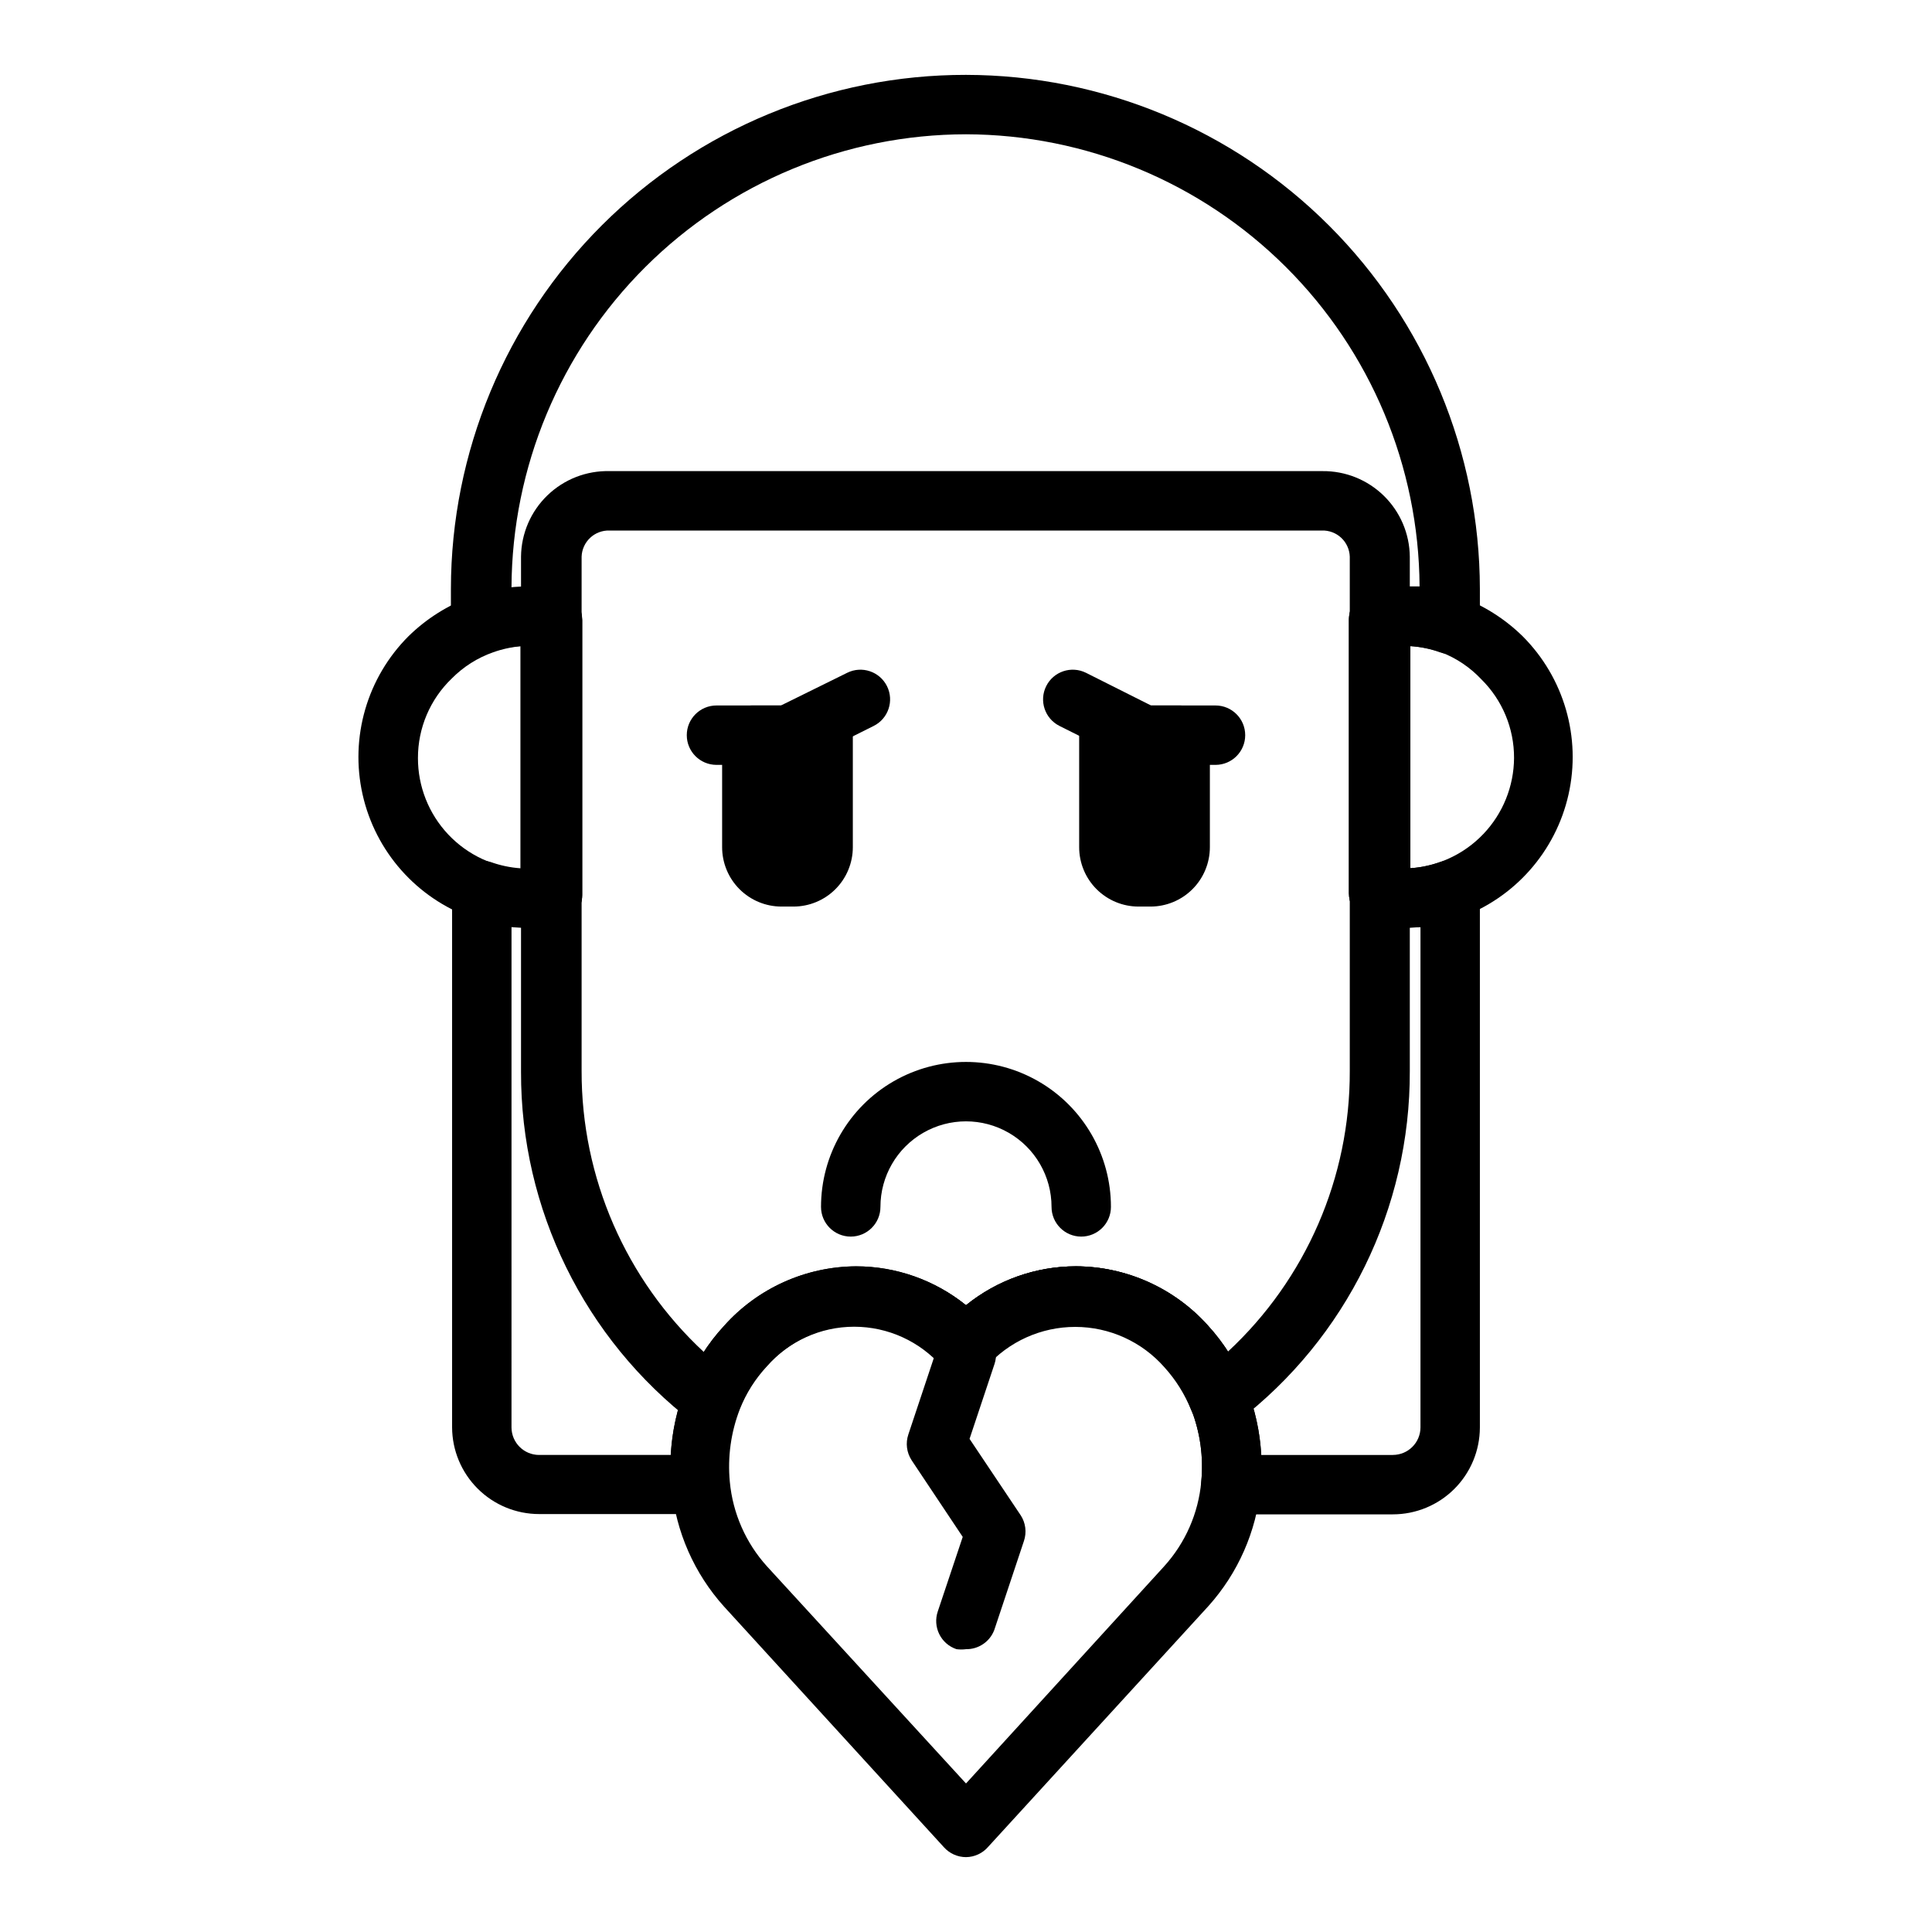
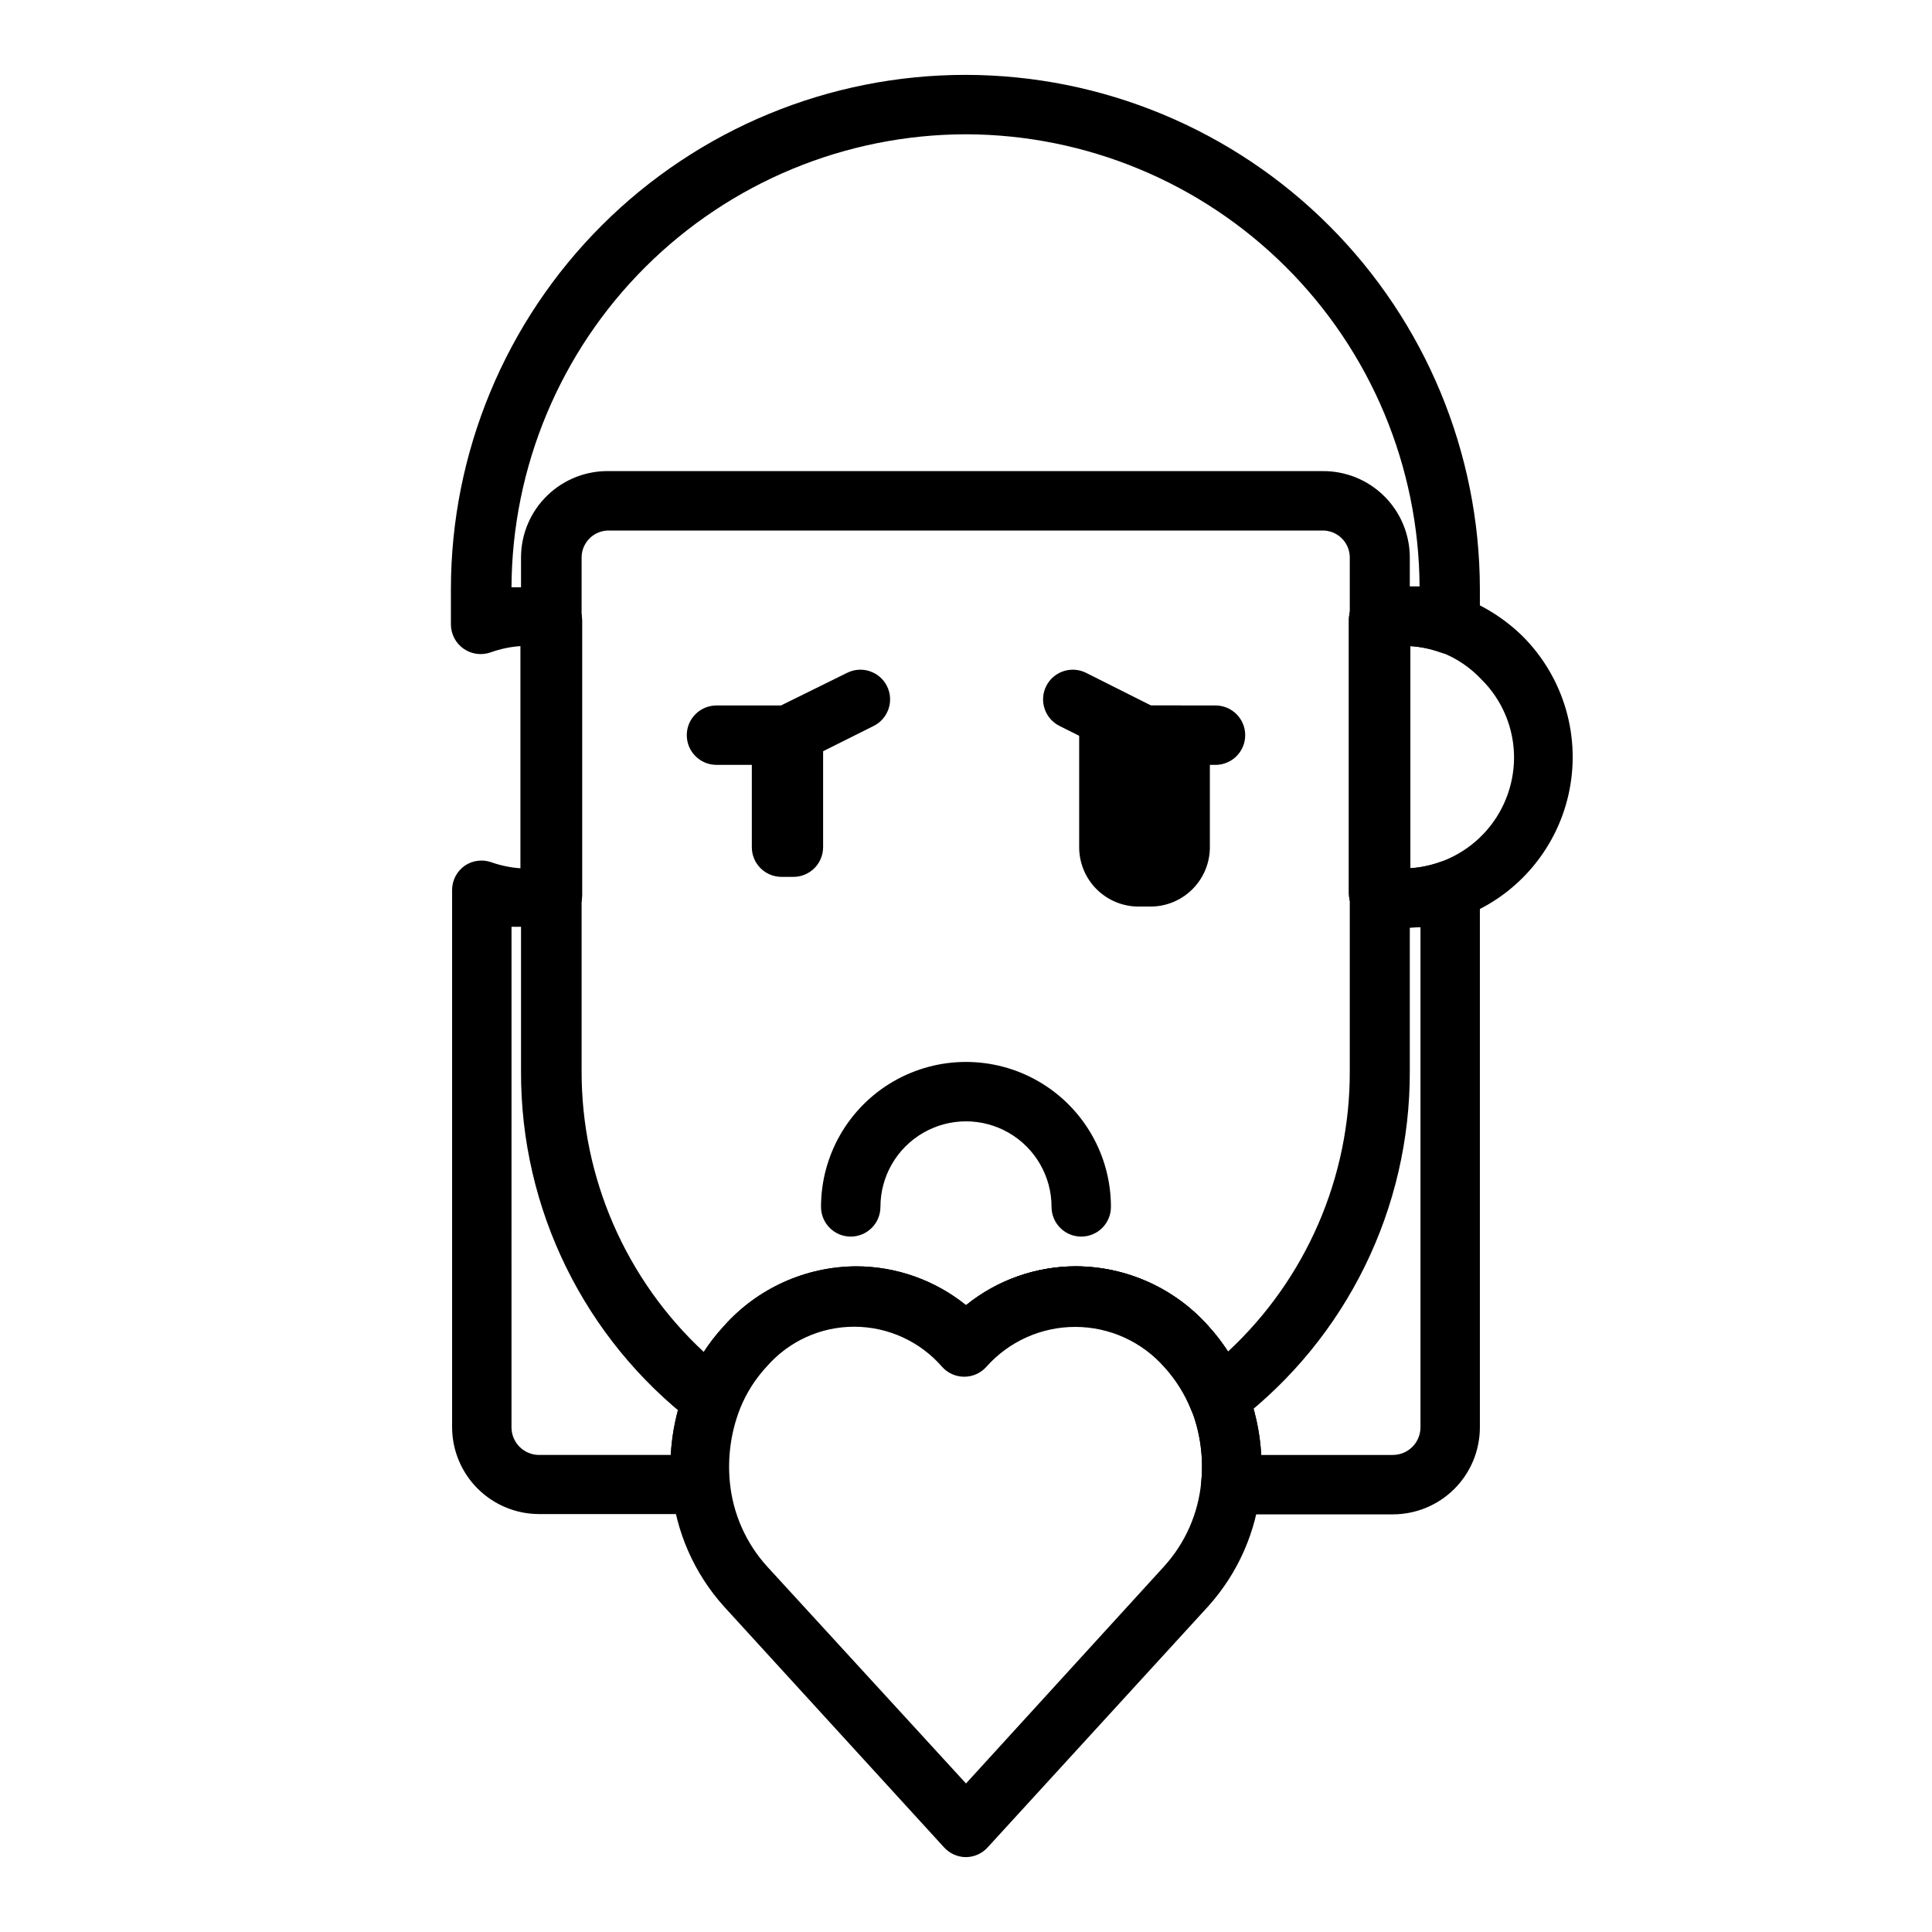
<svg xmlns="http://www.w3.org/2000/svg" fill="#000000" width="800px" height="800px" version="1.1" viewBox="144 144 512 512">
  <g>
-     <path d="m288.69 389.92h-4.406c-5.211 0.016-10.379-0.891-15.273-2.676-14.605-5.223-25.523-17.562-28.922-32.699-3.402-15.137 1.188-30.957 12.156-41.93 4.766-4.676 10.484-8.273 16.766-10.547 4.894-1.785 10.062-2.691 15.273-2.676h4.41-0.004c3.523-0.012 6.793 1.844 8.582 4.879 0.652 1.211 1 2.562 1.023 3.938v72.816c0.02 1.109-0.195 2.207-0.629 3.227-1.598 3.508-5.125 5.734-8.977 5.668zm-6.141-74.707v0.004c-2.688 0.188-5.336 0.746-7.871 1.652-4.125 1.449-7.867 3.82-10.941 6.926-5.75 5.512-8.992 13.133-8.977 21.098-0.012 7.531 2.863 14.777 8.031 20.254 5.172 5.477 12.242 8.766 19.758 9.188z" />
    <path d="m513.12 545.32h-42.902c-2.219 0.008-4.336-0.918-5.836-2.551-1.496-1.633-2.238-3.824-2.039-6.031 0.645-6.547-0.273-13.156-2.676-19.285-1.645-4.203-4.047-8.074-7.086-11.414-5.969-6.797-14.57-10.695-23.613-10.707-9.031-0.008-17.633 3.863-23.617 10.629-1.492 1.641-3.606 2.574-5.824 2.574s-4.336-0.934-5.828-2.574c-5.859-6.777-14.379-10.676-23.34-10.676s-17.477 3.898-23.34 10.676c-3.066 3.301-5.496 7.144-7.164 11.336-2.394 6.156-3.312 12.789-2.676 19.363 0.199 2.207-0.539 4.398-2.039 6.031s-3.617 2.559-5.832 2.551h-42.43c-6.106 0-11.961-2.422-16.281-6.731-4.324-4.309-6.766-10.152-6.785-16.258v-142.4c0.004-2.578 1.27-4.988 3.387-6.457 2.012-1.355 4.539-1.703 6.848-0.945 2.535 0.906 5.184 1.465 7.871 1.652v-58.879c-2.688 0.188-5.336 0.746-7.871 1.652-2.402 0.863-5.07 0.512-7.164-0.945-2.117-1.469-3.383-3.879-3.387-6.457v-9.445c0.043-36.16 14.449-70.824 40.047-96.363 25.598-25.539 60.297-39.863 96.457-39.824 36.098 0.062 70.703 14.434 96.227 39.957 25.527 25.527 39.895 60.133 39.957 96.23v9.445c-0.004 2.578-1.266 4.988-3.383 6.457-2.094 1.457-4.766 1.809-7.164 0.945-2.539-0.906-5.188-1.465-7.871-1.652v58.883-0.004c2.684-0.188 5.332-0.746 7.871-1.652 2.398-0.863 5.07-0.512 7.164 0.945 2.117 1.469 3.379 3.879 3.383 6.457v142.48-0.004c-0.02 6.106-2.461 11.953-6.781 16.262-4.324 4.309-10.18 6.727-16.281 6.727zm-34.875-15.742h34.875v-0.004c4.012 0 7.277-3.227 7.32-7.242v-132.64h-4.723-4.41c-3.797 0.105-7.309-2.019-8.973-5.434-0.562-1.098-0.859-2.309-0.867-3.543v-72.5c0.02-1.375 0.371-2.727 1.023-3.938 1.789-3.035 5.055-4.891 8.582-4.879h4.41 4.723-0.004c-0.188-31.789-12.922-62.215-35.438-84.652-22.512-22.441-52.98-35.078-84.766-35.16-31.863 0.043-62.414 12.691-84.98 35.184-22.57 22.492-35.316 53.004-35.465 84.863h4.723 4.41c3.523-0.012 6.793 1.848 8.582 4.883 0.652 1.211 1 2.559 1.023 3.934v72.816c-0.012 1.031-0.227 2.047-0.629 2.992-1.652 3.305-5.043 5.383-8.738 5.356h-4.644-4.723l-0.004 132.72c0.047 4.016 3.309 7.242 7.324 7.242h34.875-0.004c0.336-6.152 1.668-12.215 3.938-17.945 2.363-6.023 5.832-11.551 10.234-16.297 8.898-9.953 21.598-15.672 34.949-15.742 10.602 0.004 20.883 3.644 29.129 10.312 8.242-6.668 18.523-10.309 29.125-10.312 13.379 0.047 26.109 5.769 35.031 15.742 4.363 4.785 7.809 10.336 10.152 16.375 2.281 5.699 3.609 11.738 3.938 17.867z" />
    <path d="m515.72 389.92h-4.41c-3.852 0.066-7.375-2.16-8.973-5.668-0.562-1.098-0.859-2.309-0.867-3.543v-72.5c0.02-1.375 0.371-2.727 1.023-3.938 1.789-3.035 5.055-4.891 8.582-4.879h4.41-0.004c5.211-0.016 10.379 0.891 15.273 2.676 6.281 2.273 11.996 5.871 16.766 10.547 10.969 10.973 15.559 26.793 12.156 41.93-3.402 15.137-14.316 27.477-28.922 32.699-4.82 1.758-9.906 2.664-15.035 2.676zm1.73-74.707v58.883c7.477-0.418 14.516-3.672 19.676-9.098 5.164-5.426 8.062-12.617 8.113-20.105 0.035-7.836-3.086-15.355-8.66-20.859-2.961-3.156-6.594-5.602-10.629-7.164-2.734-0.965-5.602-1.523-8.5-1.652z" />
    <path d="m466.99 522.41c-0.703 0.113-1.422 0.113-2.125 0-2.375-0.672-4.301-2.422-5.195-4.727-1.668-4.168-4.066-8.008-7.086-11.336-5.969-6.793-14.57-10.691-23.613-10.703-9.031-0.008-17.633 3.859-23.617 10.625-1.492 1.645-3.606 2.578-5.824 2.578s-4.336-0.934-5.828-2.578c-5.859-6.777-14.379-10.672-23.34-10.672s-17.477 3.894-23.34 10.672c-3.066 3.305-5.496 7.148-7.164 11.336-0.895 2.305-2.816 4.051-5.195 4.723-2.391 0.672-4.957 0.176-6.926-1.336-28.879-22.18-45.762-56.559-45.66-92.969v-136.5c0.062-6.133 2.578-11.984 6.988-16.242 4.41-4.262 10.344-6.578 16.473-6.43h188.93c6.078-0.062 11.93 2.289 16.27 6.543 4.34 4.25 6.812 10.051 6.875 16.129v136.26c0.137 36.422-16.75 70.812-45.656 92.969-1.418 1.102-3.168 1.684-4.961 1.656zm-37.863-42.824c13.379 0.047 26.109 5.769 35.031 15.742 1.953 2.125 3.719 4.418 5.273 6.848 20.68-19.199 32.383-46.172 32.273-74.391v-136.26c-0.059-1.902-0.875-3.699-2.262-5-1.387-1.297-3.234-1.992-5.137-1.93h-188.77c-1.902-0.062-3.75 0.633-5.137 1.93-1.387 1.301-2.203 3.098-2.266 5v136.26c-0.07 28.289 11.691 55.316 32.434 74.551 1.582-2.434 3.375-4.727 5.356-6.852 8.898-9.949 21.598-15.672 34.949-15.742 10.586-0.039 20.863 3.547 29.129 10.156 8.242-6.668 18.523-10.309 29.125-10.312z" />
    <path d="m428.34 329.39 18.973 9.445h18.895" />
    <path d="m448.88 376.7h-3.148c-2.086 0-4.09-0.832-5.566-2.309-1.477-1.477-2.305-3.477-2.305-5.566v-29.676h18.895l-0.004 29.676c0 4.348-3.523 7.875-7.871 7.875z" />
    <path d="m371.58 329.39-18.895 9.445h-18.895" />
    <path d="m343.24 338.83h18.895l-0.004 29.68c0 2.086-0.828 4.09-2.305 5.566s-3.477 2.305-5.566 2.305h-3.148c-4.348 0-7.871-3.523-7.871-7.871z" />
    <path d="m466.2 346.7h-18.973c-1.23-0.004-2.445-0.301-3.543-0.863l-18.895-9.445 0.004-0.004c-3.891-1.934-5.477-6.656-3.543-10.547s6.656-5.473 10.547-3.543l17.238 8.66h17.086c4.348 0 7.871 3.523 7.871 7.871 0 4.348-3.523 7.871-7.871 7.871z" />
    <path d="m448.88 384.25h-3.148c-4.176 0-8.18-1.656-11.133-4.609-2.953-2.953-4.609-6.957-4.609-11.133v-29.68c0-4.348 3.523-7.871 7.871-7.871h18.895-0.004c2.09 0 4.094 0.828 5.566 2.305 1.477 1.477 2.309 3.481 2.309 5.566v29.68c0 4.176-1.66 8.18-4.613 11.133s-6.957 4.609-11.133 4.609zm-3.148-37.863v22.121h3.148v-21.809z" />
    <path d="m352.77 346.7h-18.895 0.004c-4.348 0-7.875-3.523-7.875-7.871 0-4.348 3.527-7.871 7.875-7.871h17.082l17.555-8.66c3.891-1.93 8.609-0.348 10.547 3.543 1.934 3.891 0.348 8.613-3.543 10.547l-18.895 9.445 0.004 0.004c-1.191 0.609-2.519 0.91-3.859 0.863z" />
-     <path d="m354.26 384.25h-3.148c-4.176 0-8.18-1.656-11.133-4.609s-4.609-6.957-4.609-11.133v-29.68c0-4.348 3.523-7.871 7.871-7.871h18.895-0.004c2.09 0 4.09 0.828 5.566 2.305 1.477 1.477 2.309 3.481 2.309 5.566v29.68c0 4.176-1.66 8.18-4.613 11.133s-6.957 4.609-11.133 4.609zm-3.148-37.863v22.121h3.148v-21.809z" />
    <path d="m430.54 471.71c-4.348 0-7.871-3.523-7.871-7.871 0-8.098-4.324-15.582-11.336-19.633-7.016-4.051-15.66-4.051-22.672 0-7.016 4.051-11.336 11.535-11.336 19.633 0 4.348-3.527 7.871-7.875 7.871-4.344 0-7.871-3.523-7.871-7.871 0-13.723 7.324-26.406 19.207-33.27 11.887-6.859 26.531-6.859 38.418 0 11.887 6.863 19.207 19.547 19.207 33.27 0 2.09-0.828 4.09-2.305 5.566s-3.481 2.305-5.566 2.305z" />
    <path d="m400 636.16c-2.223-0.008-4.34-0.949-5.828-2.598l-58.332-63.844c-7.859-8.746-12.715-19.781-13.852-31.488-0.91-9.035 0.359-18.16 3.699-26.605 2.363-6.023 5.832-11.551 10.234-16.297 8.898-9.953 21.598-15.672 34.949-15.742 10.602 0.004 20.883 3.644 29.129 10.312 8.242-6.668 18.523-10.309 29.125-10.312 13.379 0.047 26.109 5.769 35.031 15.742 4.363 4.785 7.809 10.336 10.152 16.375 3.328 8.395 4.621 17.457 3.781 26.449-1.141 11.707-5.996 22.738-13.855 31.488l-58.332 63.762c-1.477 1.73-3.629 2.734-5.902 2.758zm-29.129-140.83c-9.043 0.012-17.645 3.91-23.613 10.707-3.07 3.301-5.5 7.144-7.164 11.336-2.398 6.156-3.312 12.789-2.68 19.363 0.785 8.32 4.234 16.16 9.844 22.359l52.742 57.543 52.508-57.543h-0.004c5.637-6.207 9.09-14.086 9.84-22.438 0.641-6.523-0.273-13.105-2.676-19.207-1.645-4.203-4.047-8.074-7.086-11.414-5.969-6.797-14.57-10.695-23.613-10.707-9.031-0.008-17.633 3.863-23.617 10.629-1.492 1.641-3.606 2.574-5.824 2.574s-4.336-0.934-5.828-2.574c-5.797-6.566-14.07-10.414-22.828-10.629z" />
-     <path d="m400 581.05c-0.836 0.109-1.684 0.109-2.519 0-1.988-0.664-3.629-2.09-4.559-3.969-0.93-1.875-1.074-4.047-0.402-6.027l6.613-19.758-13.539-20.309v-0.004c-1.328-2.027-1.648-4.555-0.867-6.848l7.871-23.617c1.371-4.129 5.828-6.367 9.961-4.996 4.129 1.367 6.367 5.824 4.996 9.957l-6.613 19.836 13.539 20.23h0.004c1.328 2.027 1.645 4.555 0.863 6.852l-7.871 23.617v-0.004c-1.188 3.082-4.176 5.094-7.477 5.039z" />
  </g>
</svg>